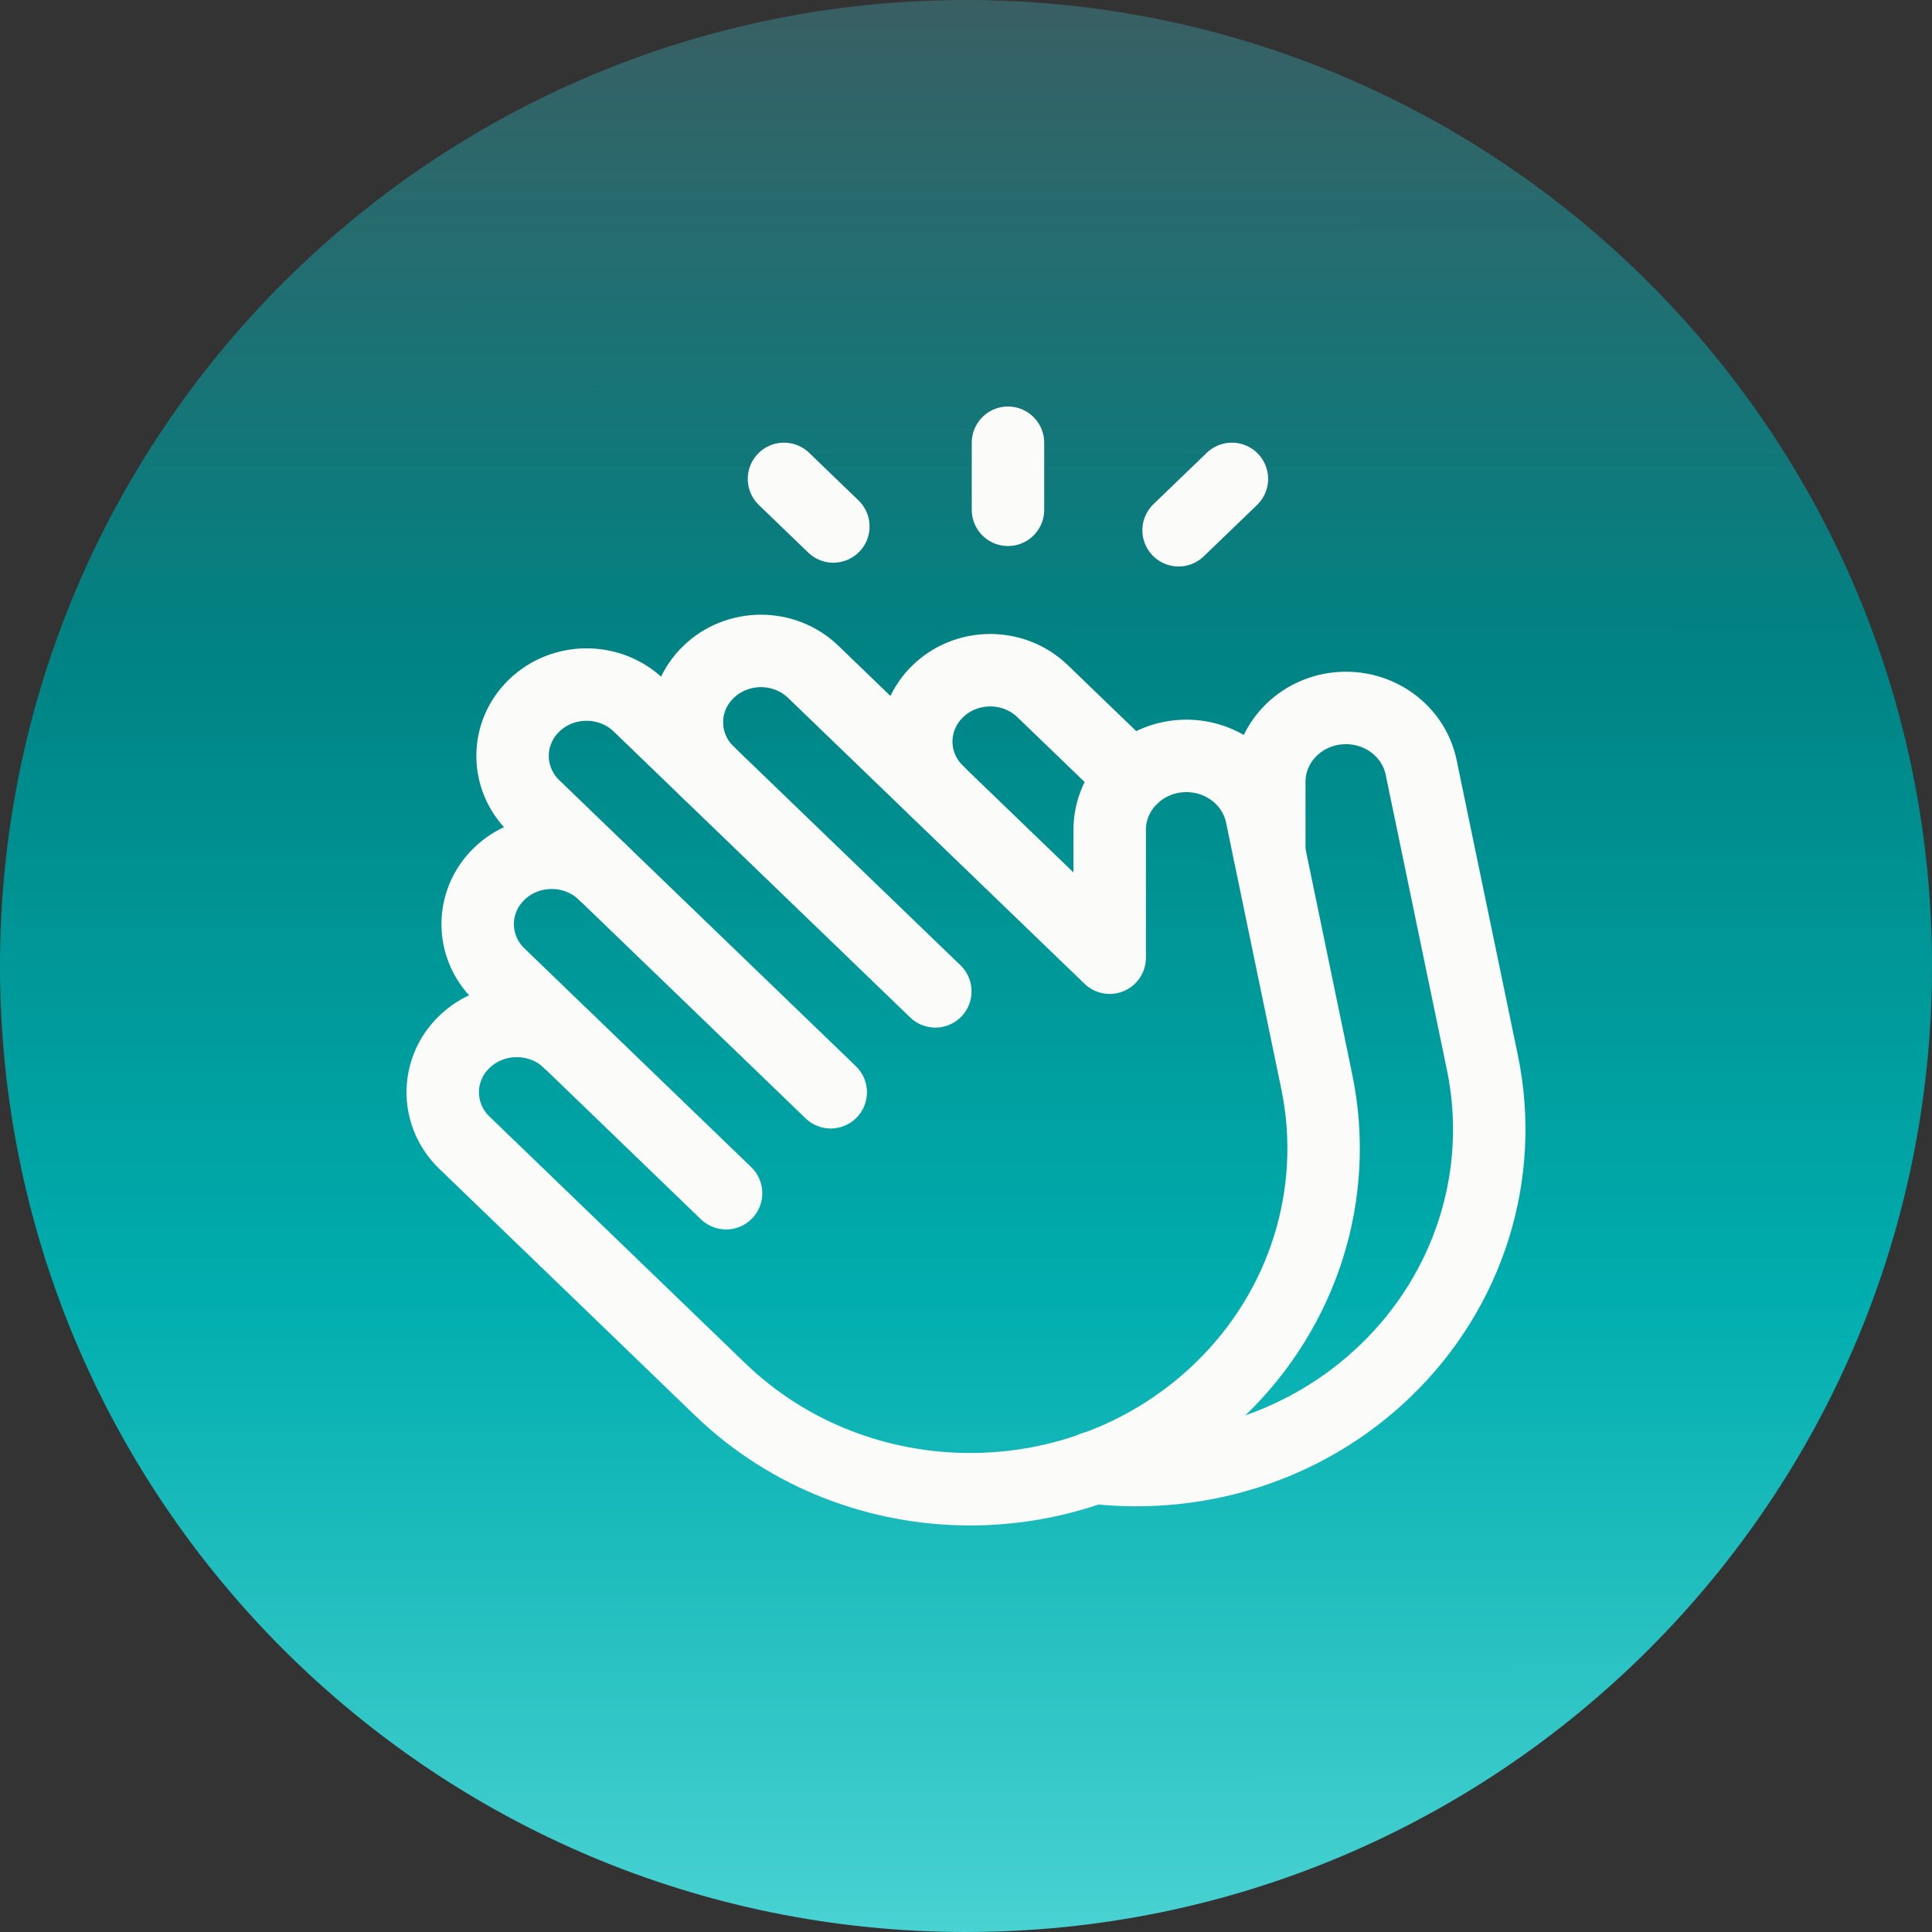
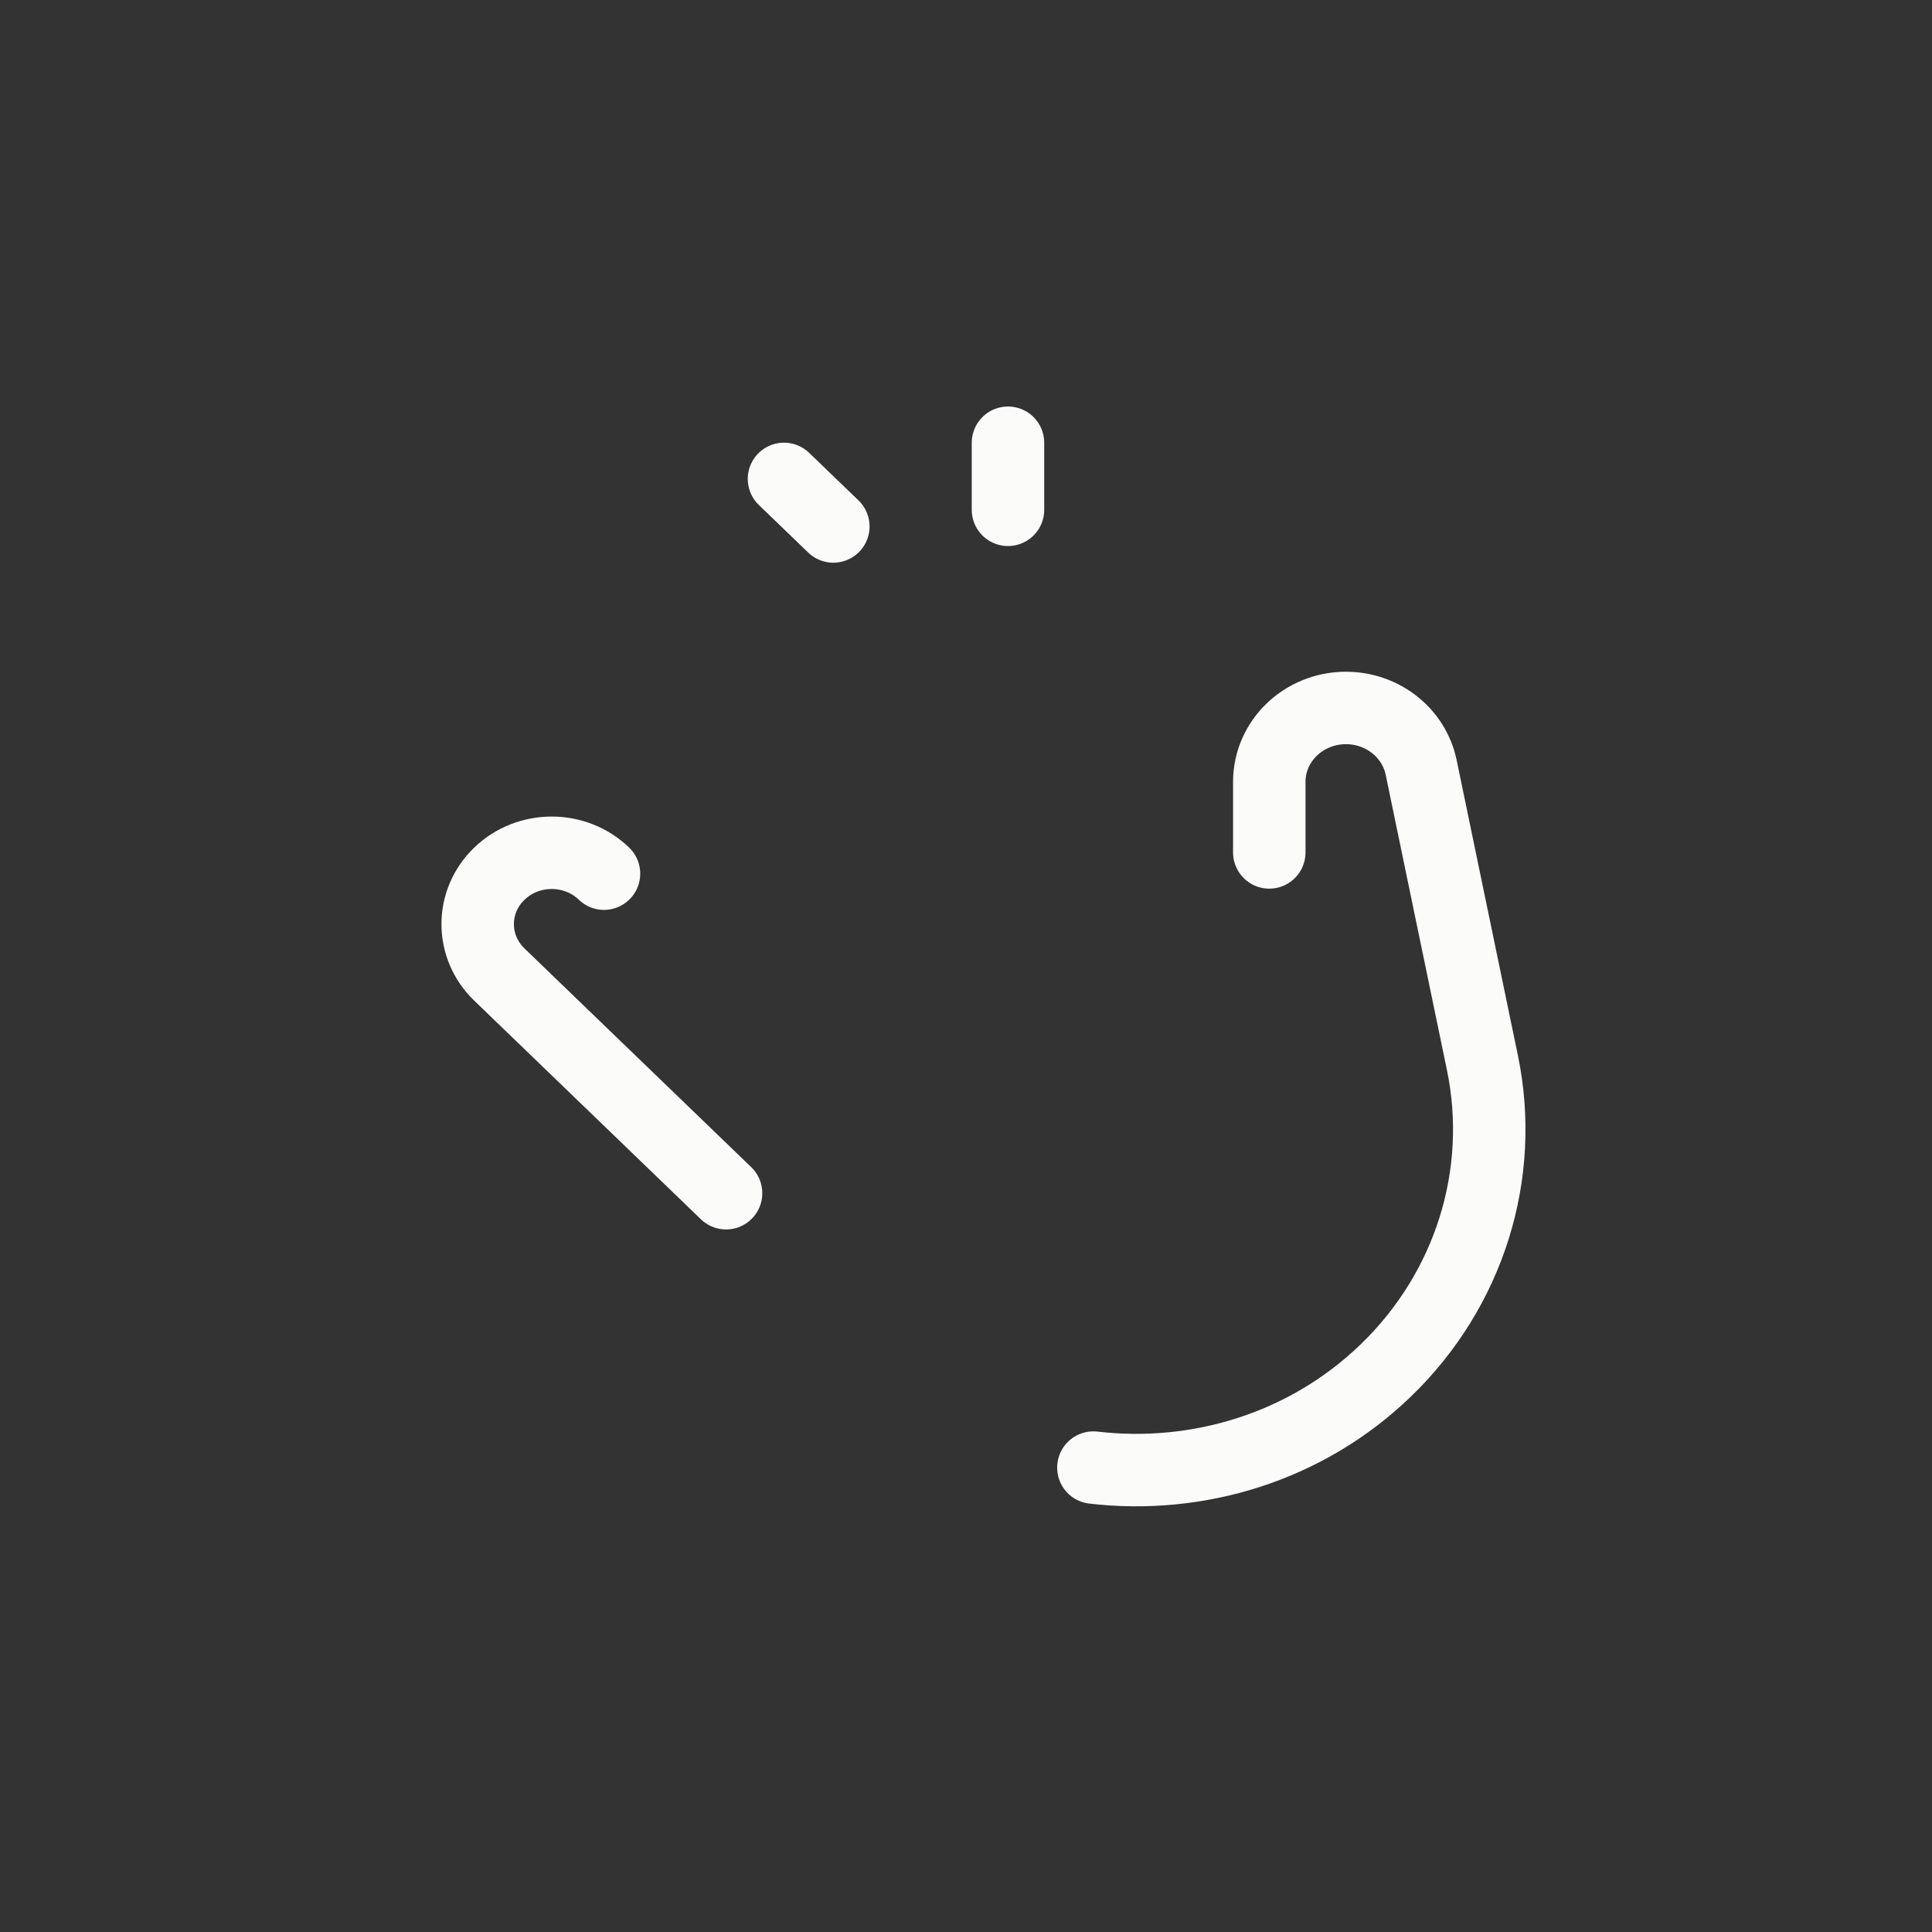
<svg xmlns="http://www.w3.org/2000/svg" width="48" height="48" viewBox="0 0 48 48" fill="none">
  <rect x="0" y="0" width="48" height="48" fill="#333333" stroke="none" />
  <g clip-path="url(#clip0_1459_837)">
-     <path d="M48 24C48 10.745 37.255 0 24 0C10.745 0 0 10.745 0 24C0 37.255 10.745 48 24 48C37.255 48 48 37.255 48 24Z" fill="url(#paint0_linear_1459_837)" />
-     <path d="M30.606 11.898L29.282 13.174" stroke="#FBFCFA" stroke-width="1.8" stroke-linecap="round" stroke-linejoin="round" />
    <path d="M19.478 11.898L20.704 13.08" stroke="#FBFCFA" stroke-width="1.8" stroke-linecap="round" stroke-linejoin="round" />
    <path d="M25.043 11V12.666" stroke="#FBFCFA" stroke-width="1.8" stroke-linecap="round" stroke-linejoin="round" />
    <path d="M27.165 36.462C29.75 36.763 32.445 35.964 34.428 34.05C36.504 32.048 37.405 29.178 36.83 26.402L35.308 19.065C35.13 18.207 34.348 17.589 33.44 17.589C32.388 17.589 31.535 18.411 31.535 19.425V21.178" stroke="#FBFCFA" stroke-width="1.8" stroke-linecap="round" stroke-linejoin="round" />
-     <path d="M28.13 19.319L25.902 17.171C25.184 16.478 24.02 16.478 23.303 17.171C22.585 17.863 22.585 18.986 23.303 19.677" stroke="#FBFCFA" stroke-width="1.8" stroke-linecap="round" stroke-linejoin="round" />
-     <path d="M17.605 19.198C16.887 18.506 16.887 17.383 17.605 16.692C18.323 15.999 19.488 15.999 20.205 16.692L24.971 21.288L27.57 23.794V20.617C27.57 19.603 28.424 18.78 29.475 18.78C30.383 18.78 31.165 19.398 31.343 20.256L32.714 26.871C33.29 29.647 32.39 32.517 30.312 34.52C26.883 37.826 21.323 37.826 17.893 34.52L14.572 31.316L11.539 28.391C10.82 27.698 10.82 26.575 11.539 25.884C12.257 25.191 13.421 25.191 14.138 25.884" stroke="#FBFCFA" stroke-width="1.8" stroke-linecap="round" stroke-linejoin="round" />
    <path d="M18.039 29.645L12.407 24.213C11.688 23.52 11.688 22.398 12.407 21.706C13.125 21.014 14.289 21.014 15.006 21.706" stroke="#FBFCFA" stroke-width="1.8" stroke-linecap="round" stroke-linejoin="round" />
-     <path d="M20.639 27.137L13.273 20.034C12.555 19.341 12.555 18.219 13.273 17.527C13.991 16.835 15.155 16.835 15.872 17.527L23.238 24.63" stroke="#FBFCFA" stroke-width="1.8" stroke-linecap="round" stroke-linejoin="round" />
  </g>
  <defs>
    <linearGradient id="paint0_linear_1459_837" x1="33.793" y1="48" x2="33.786" y2="-0.001" gradientUnits="userSpaceOnUse">
      <stop stop-color="#49D2D2" />
      <stop offset="0.33" stop-color="#00ADAE" />
      <stop offset="0.66" stop-color="#008384" />
      <stop offset="1" stop-color="#395F63" />
    </linearGradient>
    <clipPath id="clip0_1459_837">
      <rect width="48" height="48" fill="white" />
    </clipPath>
  </defs>
</svg>